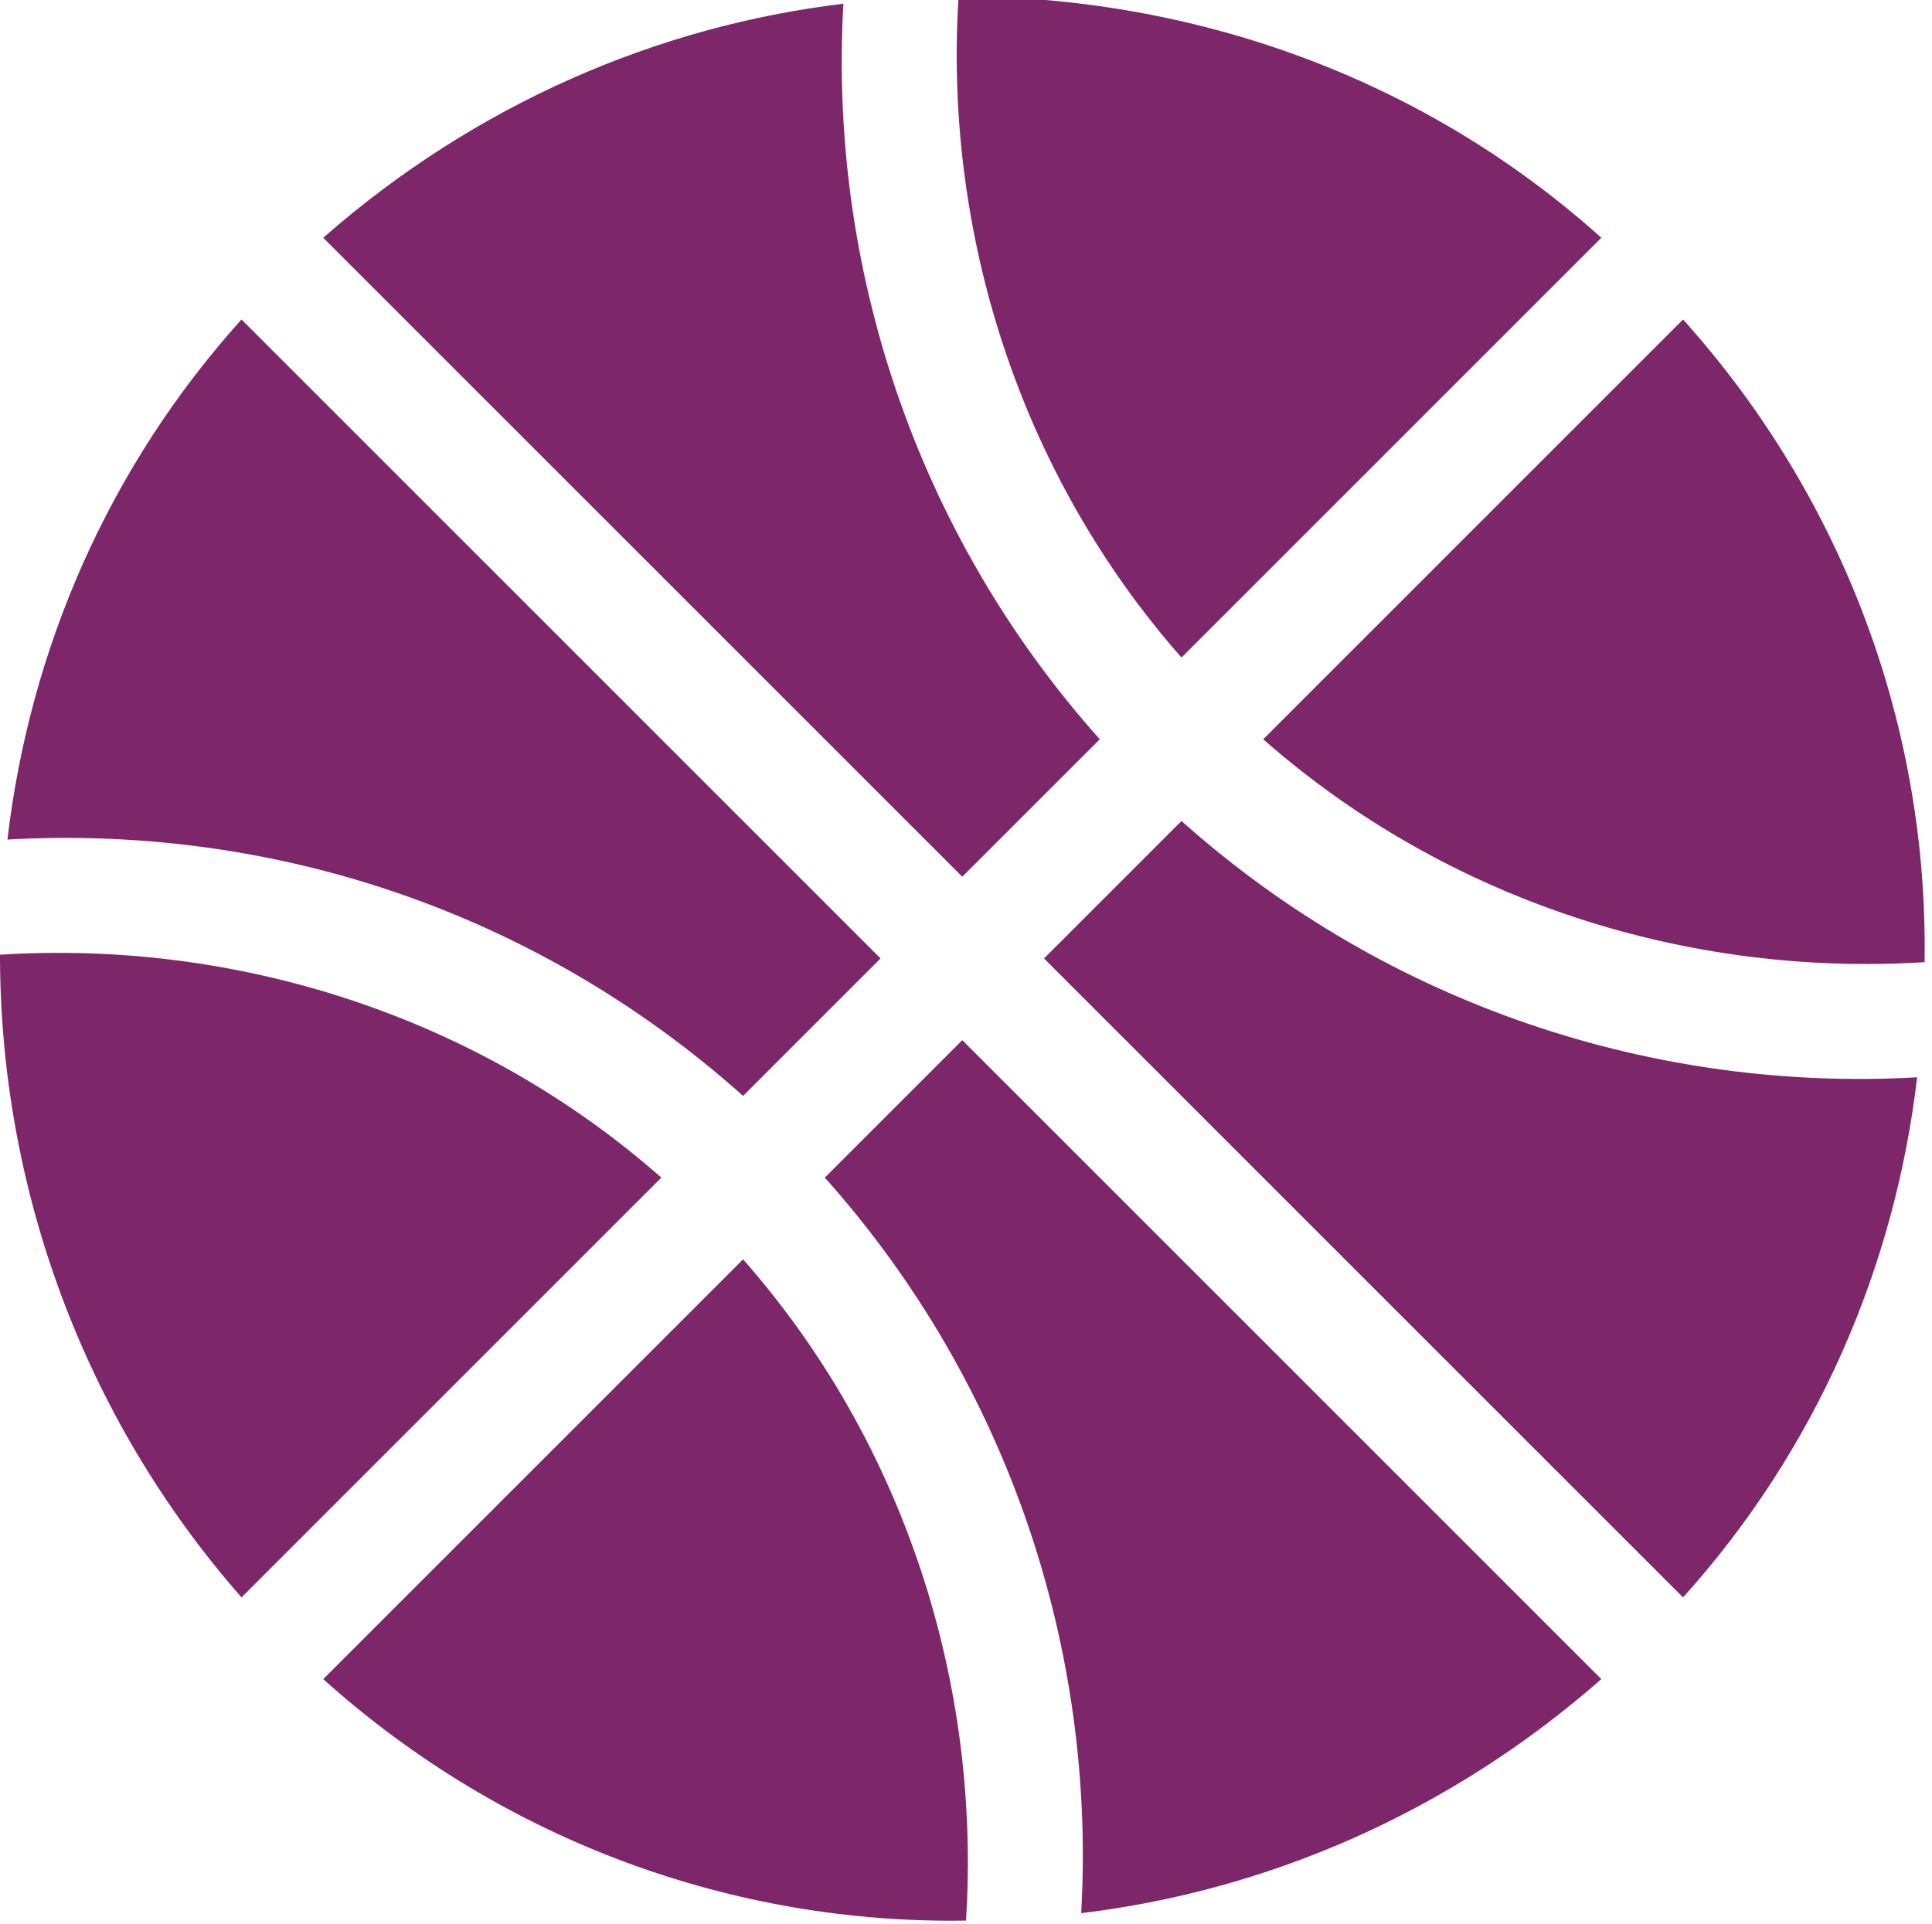
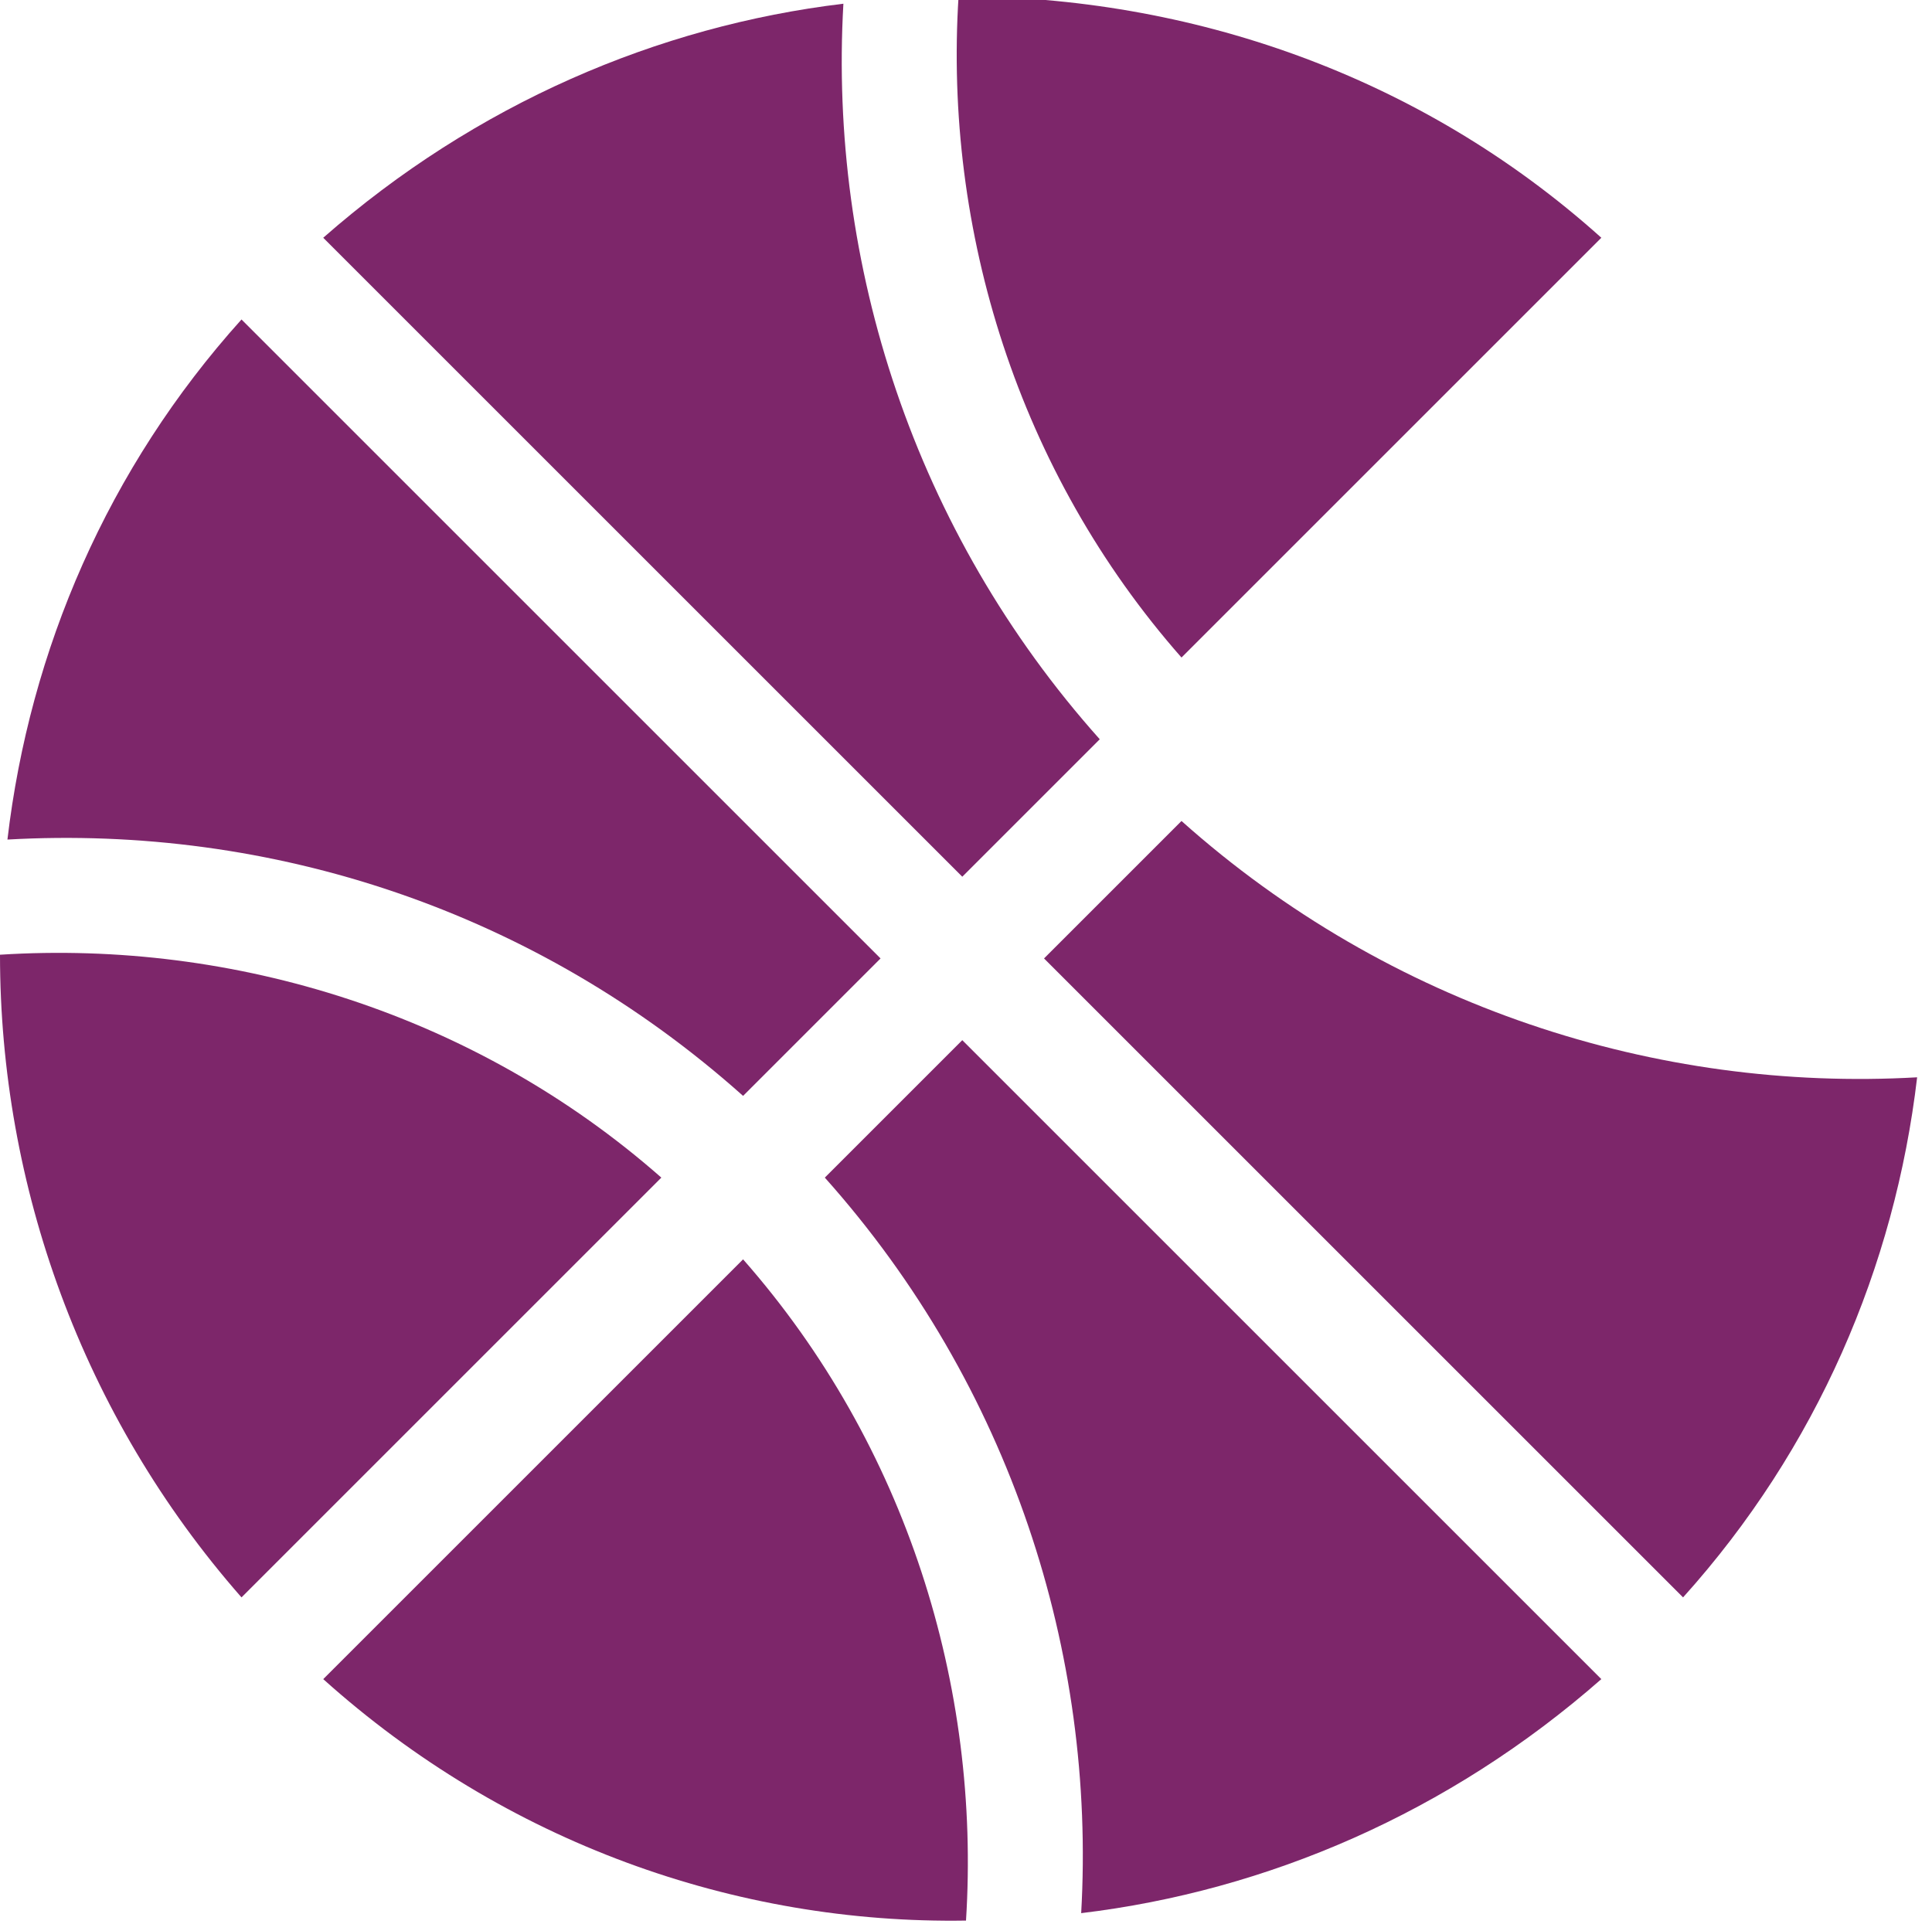
<svg xmlns="http://www.w3.org/2000/svg" version="1.1" id="Capa_1" x="0px" y="0px" viewBox="0 0 52 51.8" style="enable-background:new 0 0 52 51.8;" xml:space="preserve">
  <style type="text/css">
	.st0{fill:#7D266A;}
	.st1{fill:#F7778F;}
	.st2{fill:#EA650A;}
	.st3{fill:#FFC205;}
	.st4{fill:#EE1555;}
	.st5{fill:#8989F4;}
</style>
  <g>
    <path class="st0" d="M6.5,43l11.3-11.3c-5-4.4-11.5-6.4-17.8-6C0,31.9,2.2,38.1,6.5,43z" />
    <path class="st0" d="M25.9,23.6l3.7-3.7c-5-5.6-7.3-12.8-6.9-19.8c-5,0.6-9.9,2.7-14,6.3L25.9,23.6z" />
    <path class="st0" d="M23.7,25.8L6.5,8.6c-3.6,4-5.7,8.9-6.3,14c7.1-0.4,14.2,1.9,19.8,6.9L23.7,25.8z" />
    <path class="st0" d="M31.8,17.7L43.1,6.4C38.2,2,32-0.1,25.8-0.1C25.4,6.2,27.4,12.7,31.8,17.7z" />
-     <path class="st0" d="M45.3,8.6L34,19.9c5,4.4,11.5,6.4,17.8,6C51.9,19.7,49.7,13.5,45.3,8.6z" />
    <path class="st0" d="M31.8,22.1l-3.7,3.7L45.3,43c3.6-4,5.7-8.9,6.3-14C44.6,29.4,37.4,27.1,31.8,22.1z" />
    <path class="st0" d="M8.7,45.2c4.9,4.4,11.1,6.6,17.3,6.5c0.4-6.3-1.6-12.8-6-17.8L8.7,45.2z" />
    <path class="st0" d="M25.9,28l-3.7,3.7c5,5.6,7.3,12.8,6.9,19.8c5-0.6,9.9-2.7,14-6.3L25.9,28z" />
  </g>
  <g>
-     <polygon class="st1" points="-41.1,22.2 -50.9,15 -60.8,22.2 -57,33.8 -44.8,33.8  " />
    <path class="st1" d="M-50.9-0.6c-14.3,0-25.9,11.6-25.9,25.9s11.6,25.9,25.9,25.9S-25,39.7-25,25.3S-36.6-0.6-50.9-0.6z M-57,47   l-3.9-7.9l-8.7-1.3c-2.3-3.4-3.6-7.4-3.8-11.6l6.3-6.1l-1.5-8.7c2.5-3.2,5.9-5.7,9.8-7.2l7.8,4.1l7.8-4.1c3.9,1.4,7.2,3.9,9.8,7.2   l-1.5,8.7l6.3,6.1c-0.2,4.1-1.5,8.1-3.8,11.6l-8.7,1.3l-3.9,7.9C-48.8,48.1-53,48.1-57,47z" />
  </g>
-   <path class="st2" d="M-1,235.3c0,14.4,11.7,26,26,26c6.9,0,13.5-2.7,18.4-7.6c10.2-10.2,10.2-26.6,0-36.8  c-10.2-10.2-26.6-10.2-36.8,0C1.7,221.7-1,228.4-1,235.3z M40.7,251c-3.8,3.8-8.8,6.1-14.1,6.4c0.8-11,9.6-19.7,20.5-20.5  C46.8,242.2,44.5,247.2,40.7,251z M47.1,233.1c-13,0.8-23.4,11.2-24.3,24.3c-10.6-1-19-9.4-20-20c6.3-0.4,12.3-3.1,16.7-7.5  c4.5-4.5,7.2-10.4,7.6-16.7C37.7,214.1,46.2,222.5,47.1,233.1L47.1,233.1z M23.3,213.1c-0.4,5.3-2.7,10.3-6.4,14.1  c-3.8,3.8-8.8,6.1-14.1,6.4C3.6,222.6,12.4,213.9,23.3,213.1L23.3,213.1z" />
  <g>
    <path class="st3" d="M20.3,375.8l14.4,16.9c5.3,5.4,10.8,3.3,13,1.9c2.3-1.5,3.7-3.9,4.1-6.5c0.4-2.6-0.3-5.4-1.9-7.5   c-2.3-2.9-5.3-1.5-6-1.1c-2.5,1.6-1.9,5.1-0.9,6.2c0.4,0.4,0.5,1.1,0.1,1.5c-0.2,0.2-0.8,0.6-1.5,0l-14.6-17.1 M8.7,352.6   c-0.7-0.8-1.9-0.9-2.7-0.2c-0.8,0.7-0.9,1.9-0.2,2.7 M49.3,387.7c-0.3,2-1.4,3.7-3.1,4.8c-1.1,0.7-5.1,2.8-9.6-1.5l-14.4-16.9   c-0.6-0.8-0.6-1.9,0.2-2.5c0.9-0.7,1.9-0.4,2.5,0.2L39.5,389c1.8,1.7,4.2,1.3,5.3,0.2c1.2-1.3,1.2-3.3,0.1-4.8   c-0.7-0.9-0.4-2,0.4-2.6c0.8-0.5,1.9-0.3,2.6,0.5C49.1,383.8,49.6,385.8,49.3,387.7z" />
    <circle class="st3" cx="12.1" cy="392.1" r="5.5" />
-     <rect x="10.3" y="344" transform="matrix(0.77 -0.638 0.638 0.77 -226.988 91.62)" class="st3" width="6.3" height="32.7" />
  </g>
  <g>
    <path class="st4" d="M45.3,292c-2.9-3.7-6.8-6.5-11.3-8.1c-5.9-2.2-12.2-2.2-18.1,0c-4.4,1.7-8.3,4.4-11.3,8.1   C1,296.6-1,302.2-1,308.2c0,0.2,0,0.4,0,0.6v0.3l0,0l0,0c0.2,4.8,1.7,9.4,4.3,13.3c3.5,5.2,8.7,9,14.7,10.6c2.3,0.7,4.7,1,7,1   s4.7-0.3,7-1c6-1.7,11.2-5.5,14.7-10.7c2.6-3.9,4.1-8.6,4.3-13.3l0,0v-0.3c0-0.2,0-0.5,0-0.7C51,302.2,49,296.6,45.3,292z    M45.2,320.8h-9.6l-3-4.1c0.6-2,2.9-9.1,3.6-11.1l4.8-1.6l7.7,5.6C48.5,313.7,47.2,317.5,45.2,320.8z M14.4,320.8H4.8   c-2.1-3.4-3.4-7.2-3.6-11.2l7.7-5.6l4.8,1.6l3.6,11.1L14.4,320.8z M5.2,295l2.4,7.4L1.2,307C1.4,302.7,2.8,298.6,5.2,295z    M19.4,315.8l-3.5-10.6l9.1-6.6l9,6.6c-2,6.1-2.9,9.1-3.4,10.6H19.4L19.4,315.8z M42.4,302.4l2.4-7.4c2.4,3.6,3.8,7.7,3.9,12   L42.4,302.4z M43.3,292.9l-2.9,9.1l-4.8,1.6l-9.4-6.8v-5l7.7-5.6C37.5,287.5,40.7,289.8,43.3,292.9z M31.3,285.2l-6.3,4.6l-6.3-4.6   C22.9,284.1,27.1,284.1,31.3,285.2z M16.2,286.1l7.7,5.6v5l-9.4,6.8L9.7,302l-2.9-9.1C9.3,289.8,12.5,287.5,16.2,286.1z M6.4,323   h7.8l2.4,7.4C12.6,328.9,9.1,326.4,6.4,323z M19.2,331.2l-2.9-9.1l3-4.1h11.6l3,4.1l-2.9,9.1C27,332.2,23.1,332.3,19.2,331.2z    M33.4,330.4l2.4-7.4h7.8C40.9,326.4,37.4,328.9,33.4,330.4z" />
  </g>
  <g>
    <path class="st5" d="M46.8,162.1c-4.9-8.1-13.5-12.4-22.2-12.4c-0.2,0-0.2,0-0.4,0c-4.4,0-8.8,1.2-12.8,3.7   c-12.1,7.4-16.1,23.3-8.8,35.4c3,4.9,7.5,8.6,12.8,10.7h0.2c0.9,0.4,1.9,0.7,3,0.9c2.1,0.5,4.2,0.7,6.3,0.7c4.6,0,9.3-1.2,13.3-3.7   c6-3.5,10-9.3,11.7-15.9C51.3,174.9,50.3,168.1,46.8,162.1z M25.6,173.7c-0.7-1.2-2.3-4.2-2.8-8.1c3.7-0.9,14.7-2.5,23.8,6.8   c0.4,2.8,0.2,5.4-0.5,8.2c-0.2,0.9-0.5,1.8-0.9,2.6C38.7,174.2,28.9,173.5,25.6,173.7z M43.8,163.9c0.5,0.9,0.9,1.6,1.2,2.5   c-8.8-6.1-18-5.3-22.2-4.4c0.2-2.8,0.9-5.8,2.5-8.9c1.6,0,3.2,0.2,4.7,0.7C35.8,155.3,40.7,158.8,43.8,163.9z M13.2,156.3   c2.5-1.6,5.3-2.5,8.1-3c-4.6,10.3-0.2,19.3,1.4,22.1c-0.7,1.2-2.5,4-5.6,6.3c-2.6-2.8-9.5-11.4-6-24.2   C11.8,157.2,12.5,156.7,13.2,156.3z M6.7,162.3c-1.1,10.7,4.4,18.2,7.4,21.5c-2.5,1.2-5.4,2.1-8.9,2.3   C0.9,178.2,1.8,169.1,6.7,162.3z M7.4,189.4c11.2-1.2,16.8-9.5,18.4-12.3c1.6,0,4.7,0.2,8.2,1.6c-1.1,3.7-5.3,14-17.9,17.2   C12.8,194.5,9.7,192.2,7.4,189.4z M36.1,194.5c-4.2,2.6-9.1,3.5-13.8,3c9.8-4.6,13.7-13,14.9-17.2c2.3,1.4,4.6,3.7,6.5,6.7   C41.9,190.1,39.3,192.6,36.1,194.5z" />
  </g>
</svg>